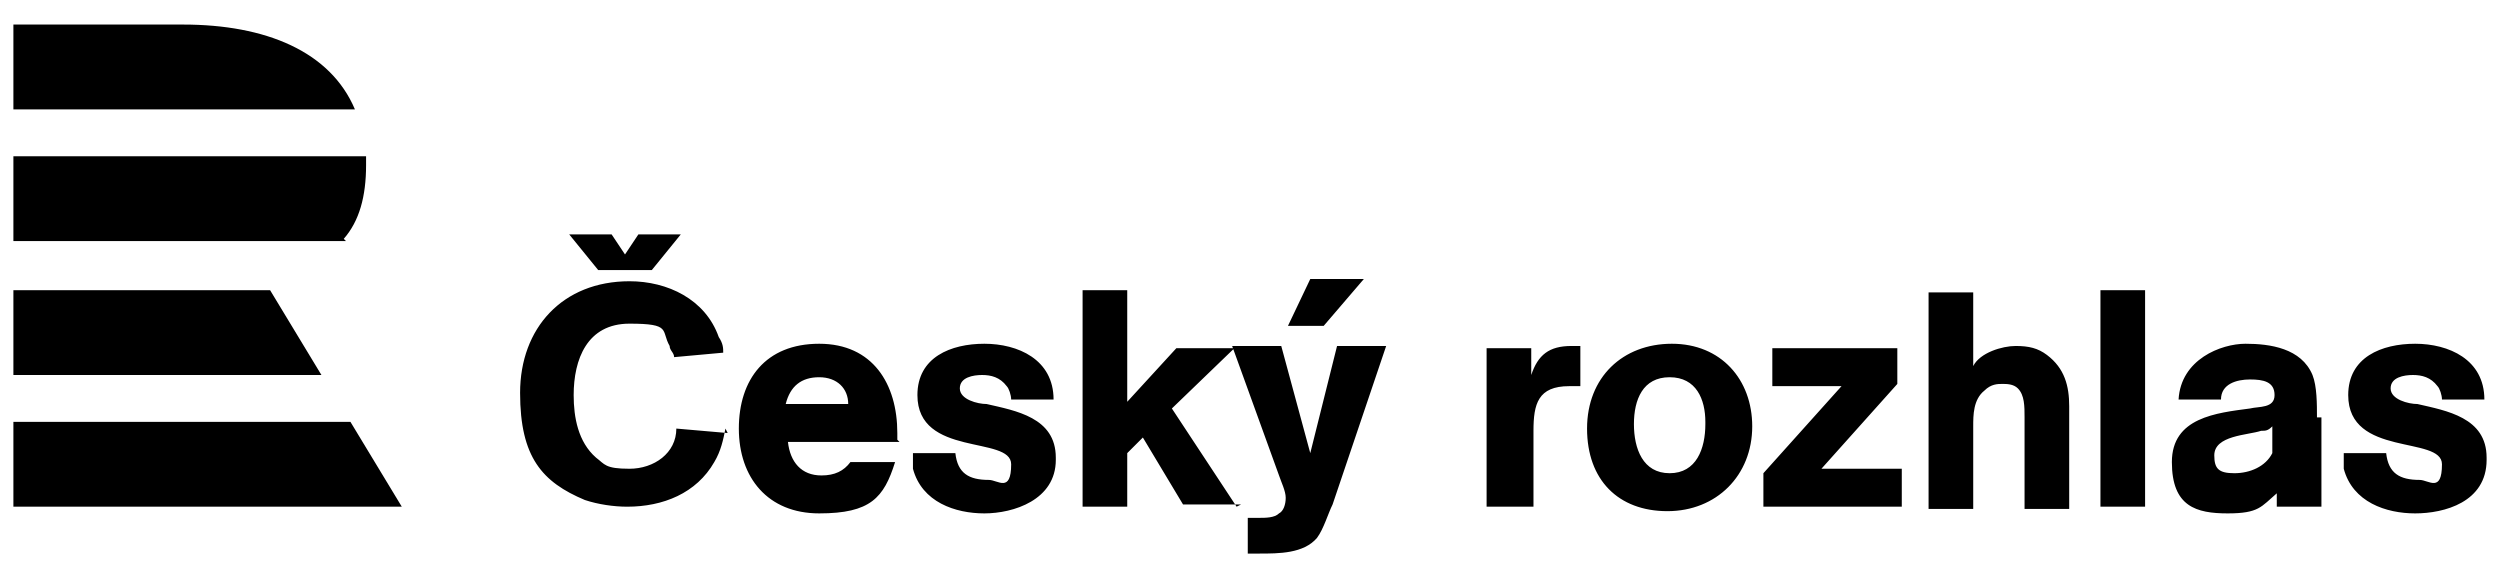
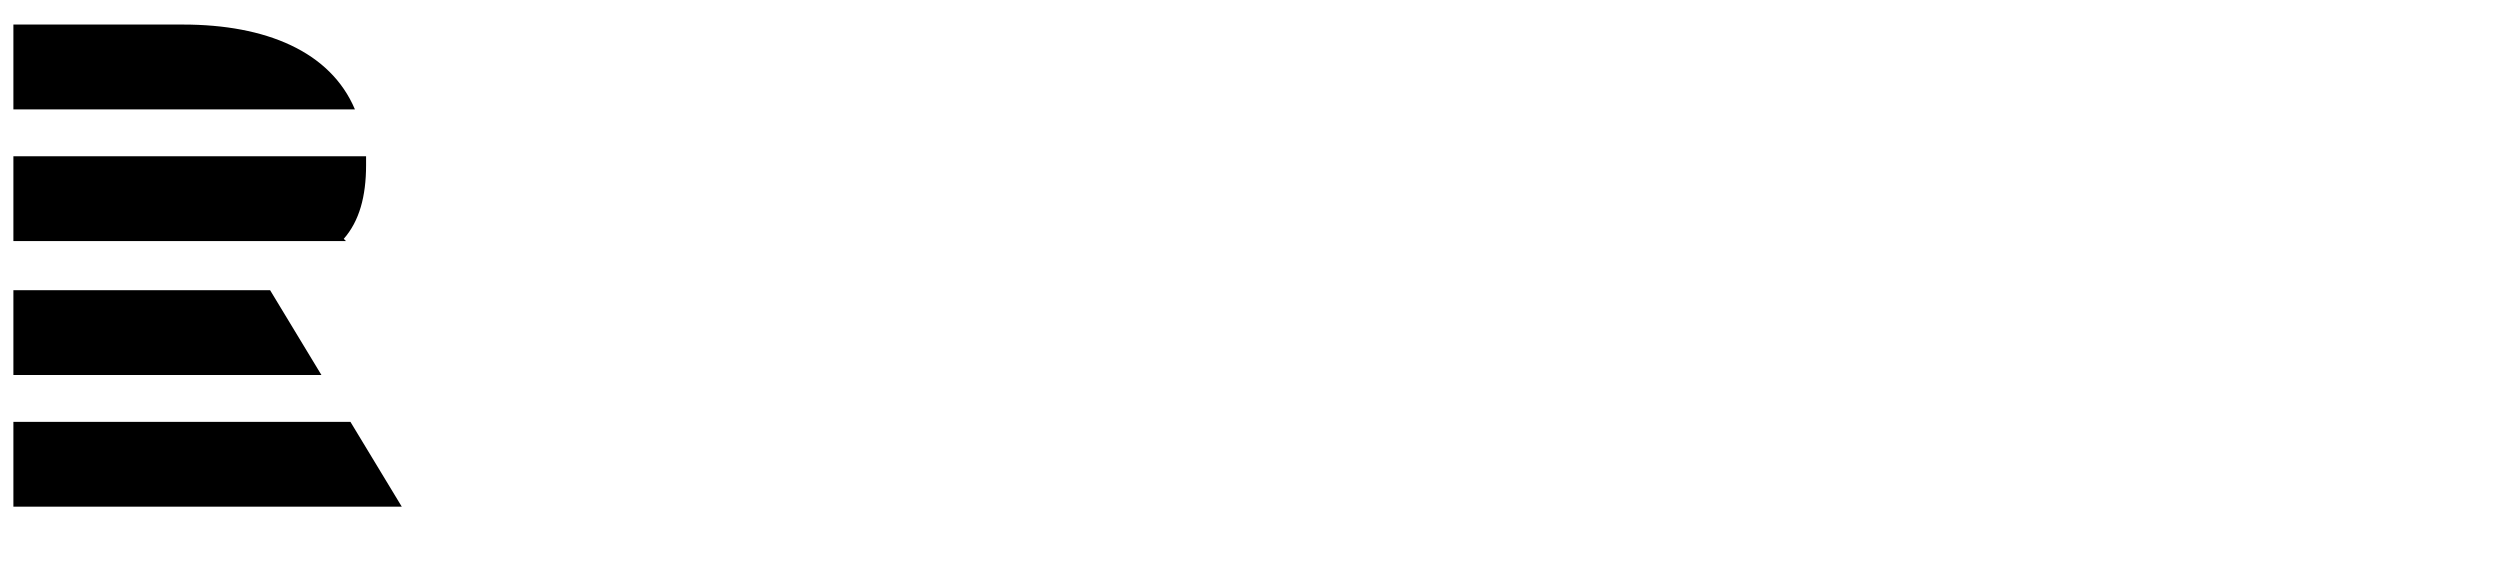
<svg xmlns="http://www.w3.org/2000/svg" id="Layer_1" version="1.1" viewBox="0 0 112 26">
  <path d="M.6,18.9h15.1l2.3,3.8H.6v-3.8ZM.6,13v3.8h13.8l-2.3-3.8H.6ZM15.5,10.8H.6v-3.8h15.8c0,.1,0,.3,0,.4,0,1.4-.3,2.5-1,3.3ZM8.2,1.1H.6v3.8h15.3c-1.1-2.6-4-3.8-7.7-3.8Z" />
-   <path d="M62,15.5h-2.1l-1.2,4.8-1.3-4.8h-2.2l2.1,5.8c.1.3.3.7.3,1s-.1.6-.3.7c-.2.2-.6.2-.9.2s-.4,0-.5,0v1.6c.2,0,.4,0,.5,0,.9,0,2,0,2.6-.7.3-.4.5-1.1.7-1.5l2.4-7.1ZM61.1,12.5h-2.4l-1,2.1h1.6l1.8-2.1ZM79,22.7v-1.5l3.5-3.9h-3.1v-1.7h5.6v1.6l-3.4,3.8h3.6v1.7h-6.3ZM90.7,22.7v-4c0-.5,0-1-.3-1.3-.2-.2-.5-.2-.7-.2s-.5,0-.8.3c-.5.4-.5,1.1-.5,1.6v3.7h-2v-9.7h2v3.3c.3-.6,1.3-.9,1.9-.9s1,.1,1.4.4c.8.6,1,1.4,1,2.3v4.6h-2ZM96.1,22.7h-2v-9.7h2v9.7ZM111.4,20.5c0-1.8-1.8-2.1-3.1-2.4-.4,0-1.2-.2-1.2-.7s.6-.6,1-.6.8.1,1.1.5c.1.1.2.4.2.6h1.9c0-1.8-1.6-2.5-3.1-2.5s-3,.6-3,2.3c0,2.8,4.2,1.8,4.2,3.1s-.6.7-1,.7c-.9,0-1.4-.3-1.5-1.2h-1.9c0,.3,0,.5,0,.7.4,1.5,1.9,2,3.2,2s3.2-.5,3.2-2.4ZM103.8,18.7c0-.6,0-1.4-.2-1.9-.5-1.2-1.9-1.4-3-1.4s-2.9.7-3,2.5h1.9c0-.7.7-.9,1.3-.9s1.1.1,1.1.7-.7.5-1.1.6c-1.5.2-3.5.4-3.5,2.4s1.1,2.3,2.5,2.3,1.5-.3,2.2-.9v.6h2v-4ZM101.8,20.3c-.3.6-1,.9-1.7.9s-.9-.2-.9-.8c0-.9,1.5-.9,2.1-1.1.2,0,.3,0,.5-.2v1.1ZM32.6,19.4l-2.3-.2c0,1.1-1,1.8-2.1,1.8s-1.1-.2-1.5-.5c-.8-.7-1-1.8-1-2.8,0-1.6.6-3.2,2.5-3.2s1.4.3,1.8,1c0,.2.2.3.2.5l2.2-.2c0-.2,0-.4-.2-.7-.6-1.7-2.3-2.5-4-2.5-3,0-4.9,2.1-4.9,5s1,4,2.9,4.8c.6.2,1.3.3,1.9.3,1.6,0,3.1-.6,3.9-2,.3-.5.4-1,.5-1.5ZM40.2,19.7v-.3c0-2.2-1.1-4-3.5-4s-3.6,1.6-3.6,3.8,1.3,3.8,3.6,3.8,2.9-.7,3.4-2.3h-2c-.3.4-.7.6-1.3.6-.9,0-1.4-.6-1.5-1.5h5ZM38,18.1h-2.8c.2-.8.7-1.2,1.5-1.2s1.3.5,1.3,1.2ZM47.3,20.5c0-1.8-1.8-2.1-3.1-2.4-.4,0-1.2-.2-1.2-.7s.6-.6,1-.6.8.1,1.1.5c.1.1.2.4.2.6h1.9c0-1.8-1.6-2.5-3.1-2.5s-3,.6-3,2.3c0,2.8,4.2,1.8,4.2,3.1s-.6.7-1,.7c-.9,0-1.4-.3-1.5-1.2h-1.9c0,.3,0,.5,0,.7.4,1.5,1.9,2,3.2,2s3.2-.6,3.2-2.4ZM55.4,22.7l-2.9-4.4,2.8-2.7h-2.6l-2.2,2.4v-5h-2v9.7h2v-2.4l.7-.7,1.8,3h2.6ZM70.8,17.3v-1.8c-.1,0-.2,0-.4,0-1,0-1.5.4-1.8,1.3v-1.2h-2v7.1h2.1v-2.3c0-.4,0-.7,0-1.1,0-1.2.2-2,1.6-2s.3,0,.5,0ZM78.5,19.1c0-2.1-1.4-3.7-3.6-3.7s-3.8,1.5-3.8,3.8,1.4,3.7,3.6,3.7,3.8-1.6,3.8-3.8ZM76.4,19c0,1.1-.4,2.2-1.6,2.2s-1.6-1.1-1.6-2.2.4-2.1,1.6-2.1,1.6,1,1.6,2ZM29.2,12.1h-2.4l-1.3-1.6h1.9l.6.9.6-.9h1.9l-1.3,1.6Z" />
</svg>